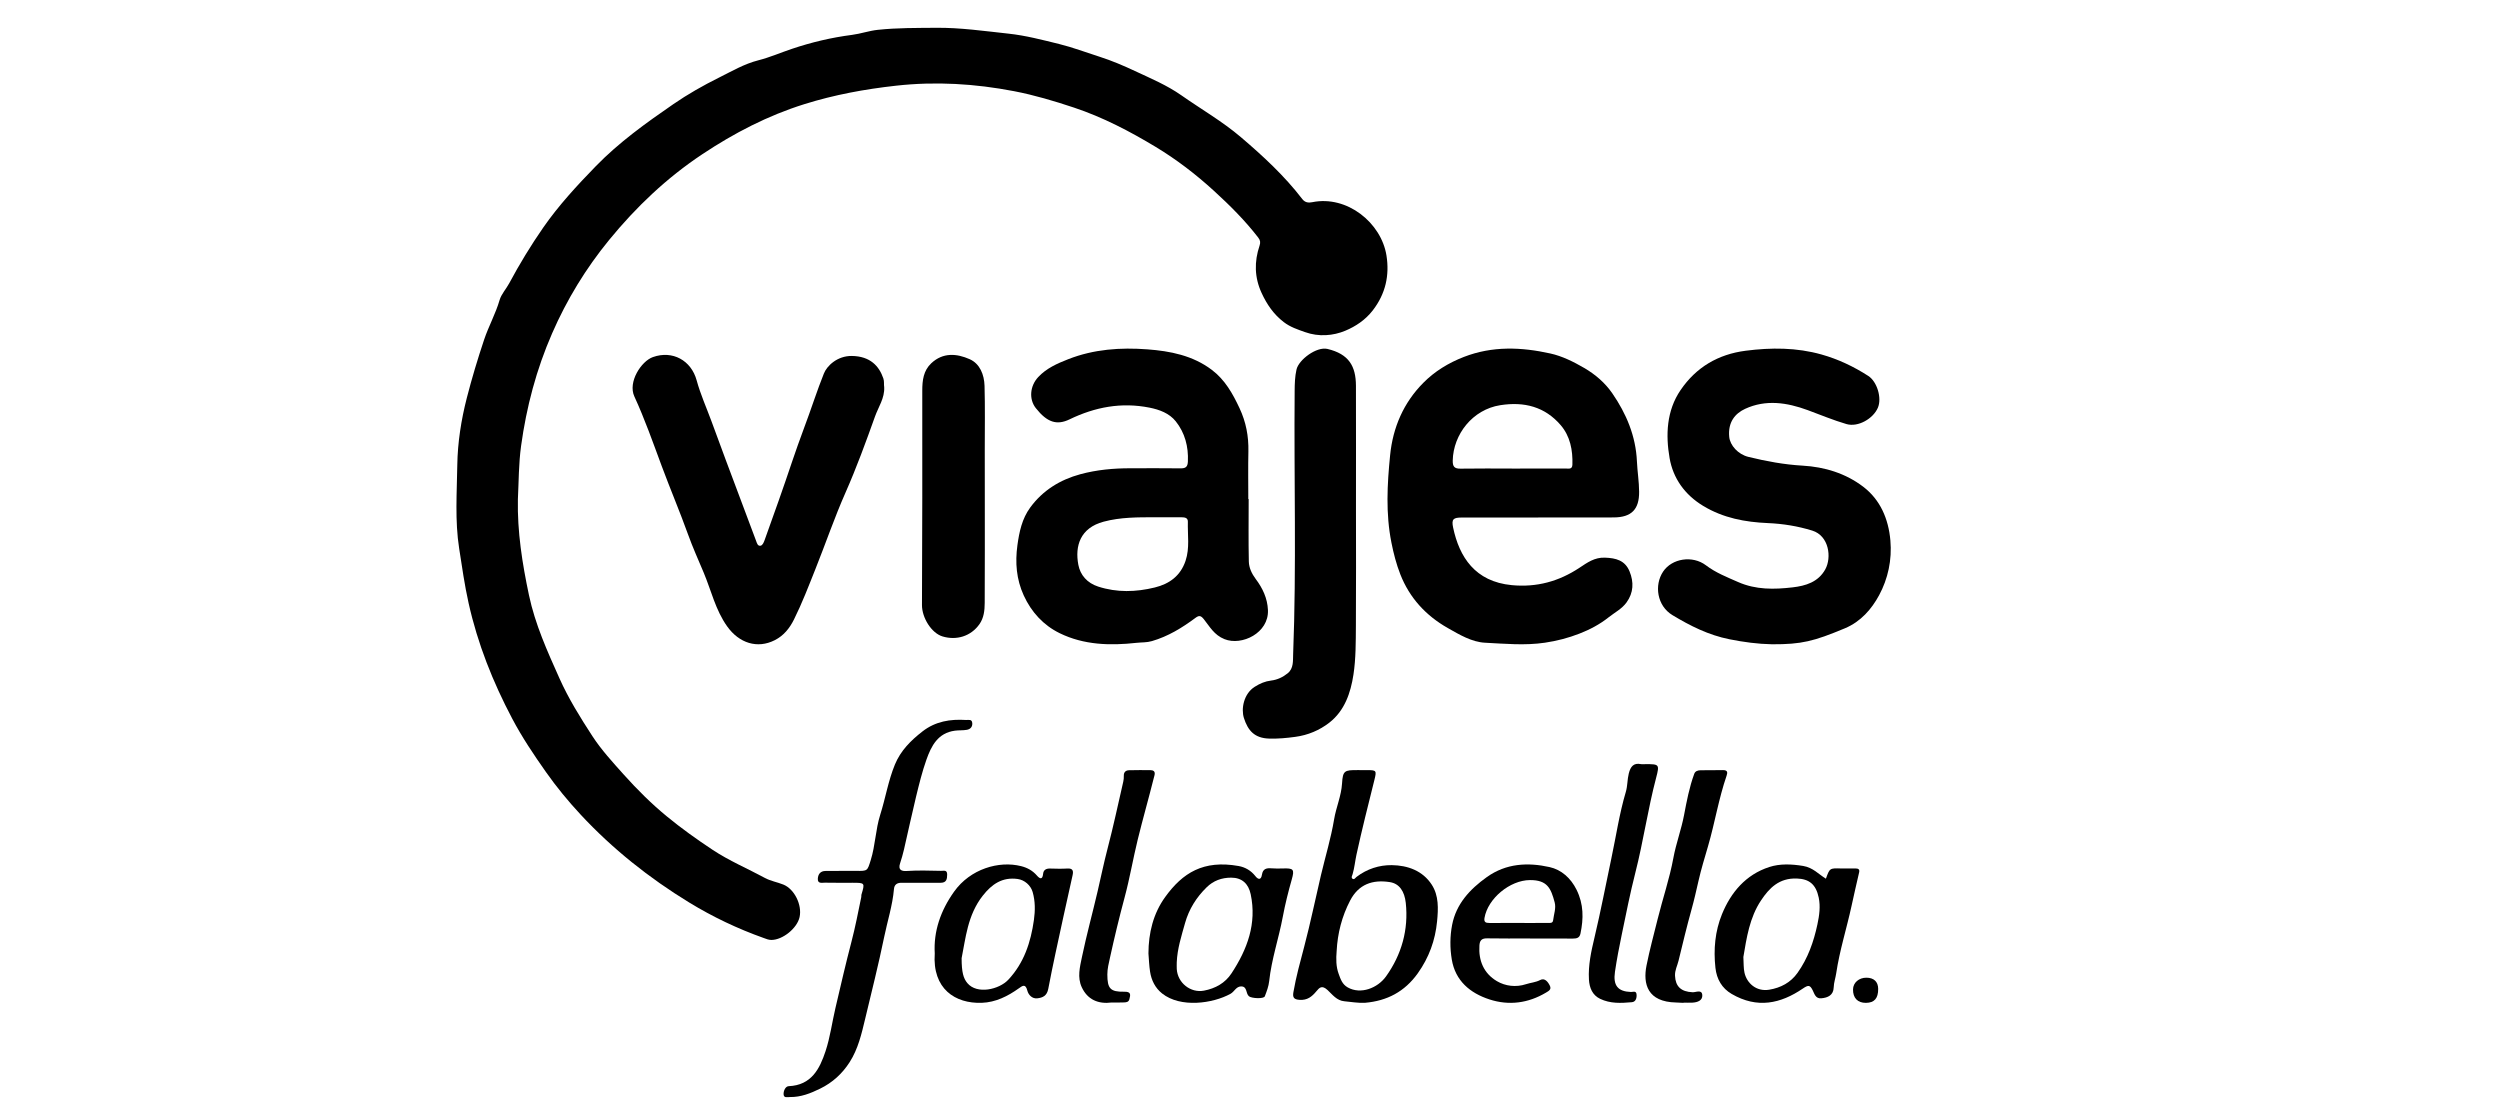
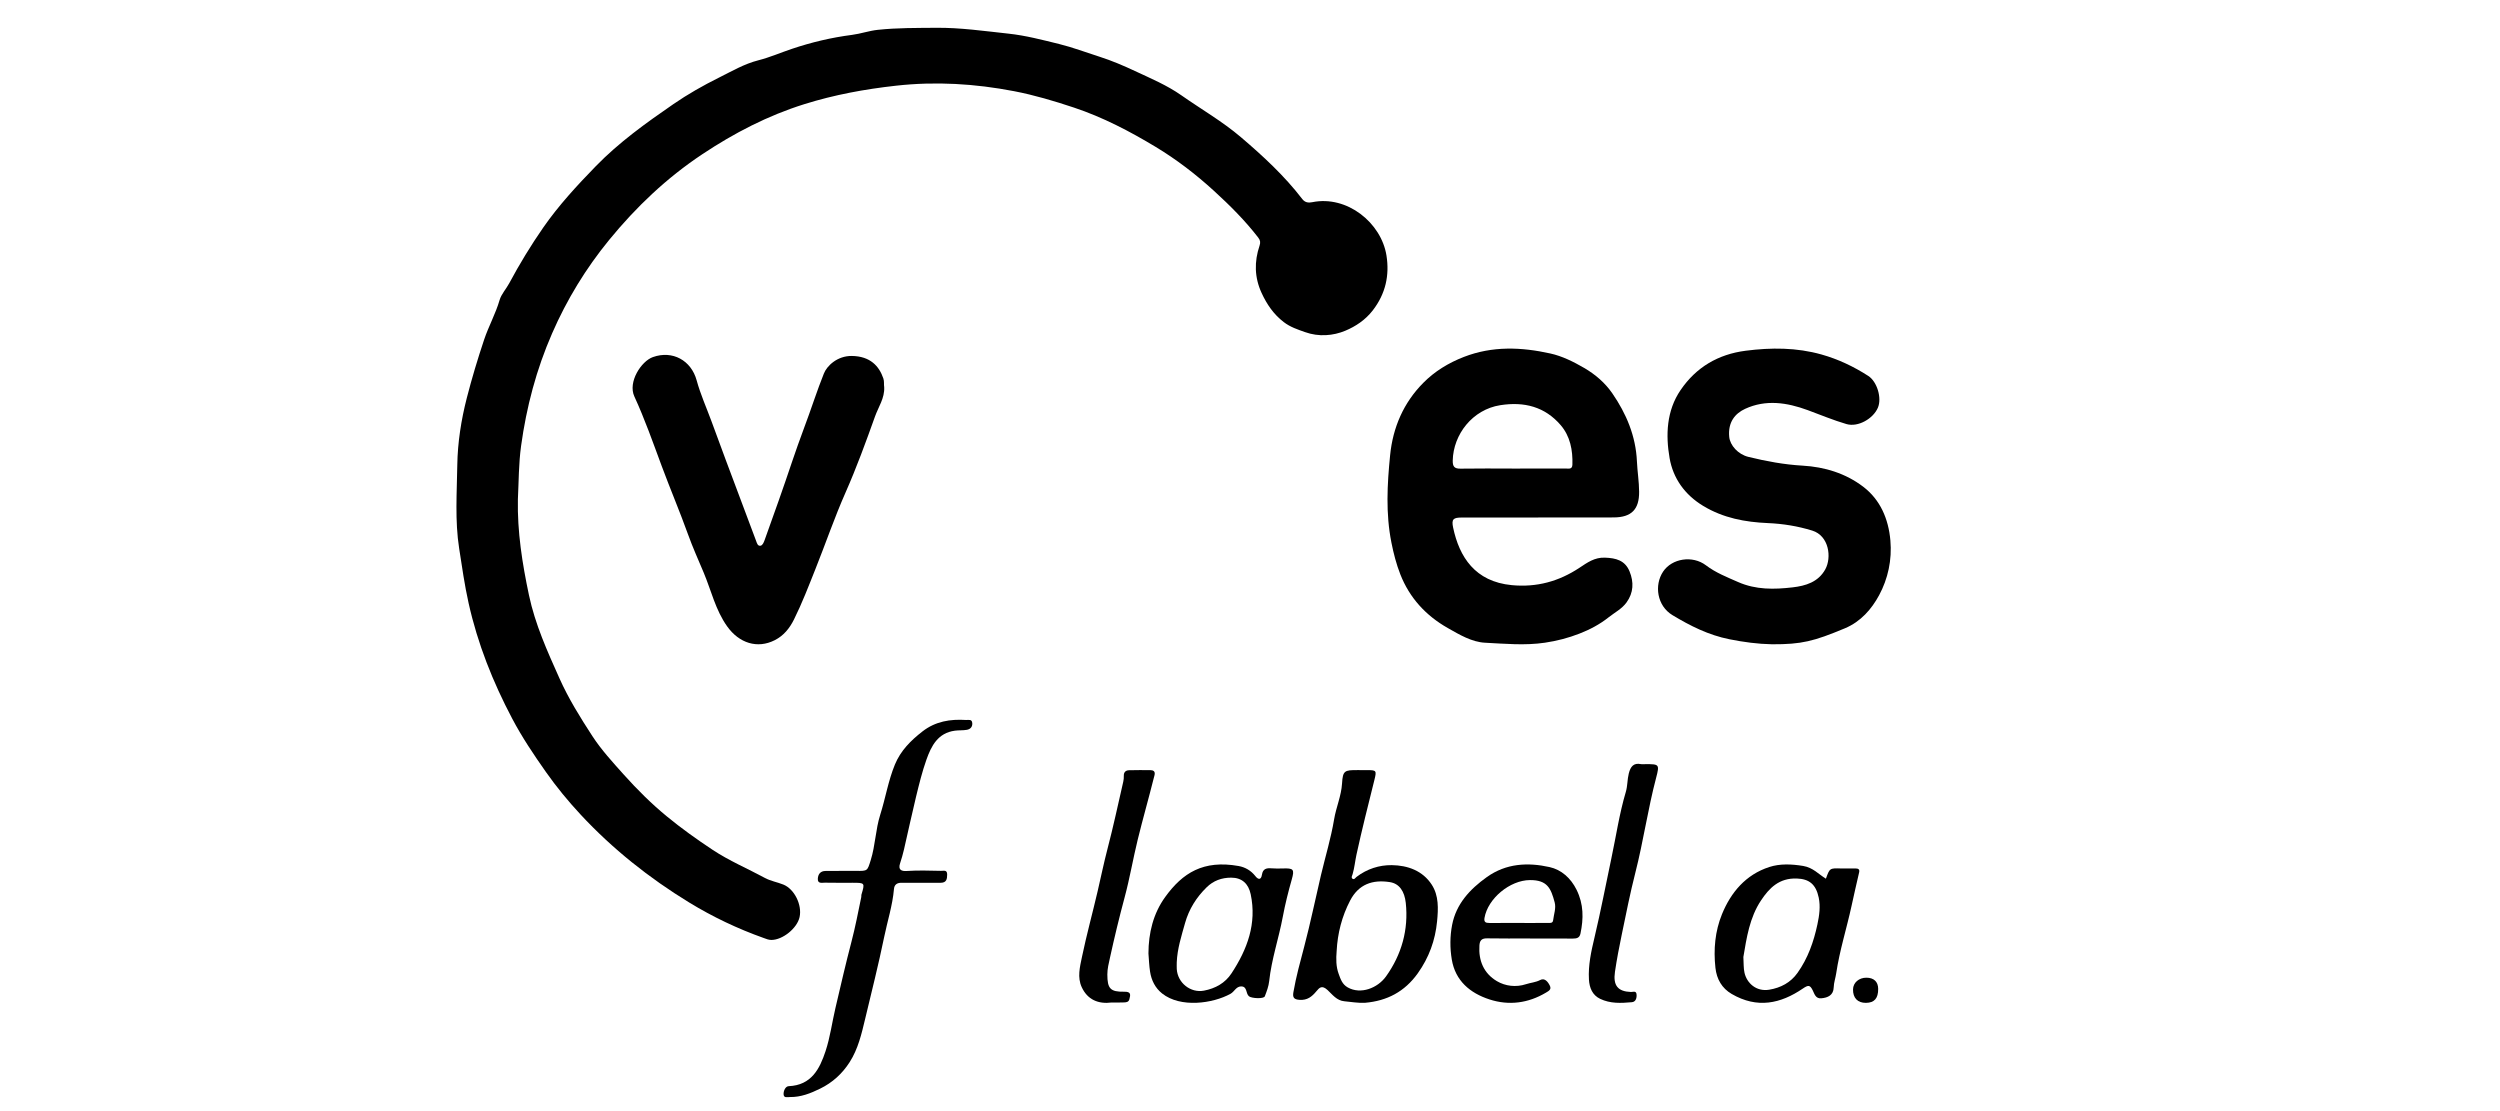
<svg xmlns="http://www.w3.org/2000/svg" width="180" height="80" viewBox="0 0 180 80" fill="none">
  <rect width="180" height="80" fill="white" />
  <path d="M37.288 35.952C37.241 38.286 37.603 40.567 38.084 42.844C38.53 44.957 39.405 46.881 40.279 48.837C40.94 50.314 41.781 51.663 42.651 53C43.299 53.995 44.113 54.878 44.907 55.766C45.871 56.842 46.898 57.864 48.011 58.779C49.058 59.641 50.168 60.432 51.307 61.187C52.508 61.983 53.822 62.534 55.075 63.213C55.483 63.433 55.963 63.514 56.398 63.688C57.196 64.007 57.76 65.15 57.571 66.026C57.396 66.839 56.345 67.679 55.536 67.676C55.331 67.675 55.162 67.599 54.983 67.535C53.108 66.867 51.321 66.018 49.622 64.98C46.731 63.213 44.1 61.12 41.798 58.643C40.907 57.684 40.069 56.666 39.31 55.588C38.434 54.344 37.59 53.088 36.878 51.739C35.483 49.096 34.389 46.345 33.739 43.424C33.448 42.123 33.265 40.808 33.06 39.494C32.748 37.487 32.896 35.482 32.925 33.481C32.95 31.857 33.207 30.224 33.611 28.648C33.971 27.243 34.393 25.844 34.855 24.46C35.181 23.486 35.685 22.591 35.972 21.6C36.091 21.188 36.445 20.803 36.667 20.39C37.407 19.009 38.219 17.673 39.113 16.385C40.224 14.786 41.54 13.364 42.893 11.971C44.566 10.25 46.5 8.864 48.47 7.506C49.52 6.782 50.63 6.154 51.749 5.597C52.664 5.143 53.569 4.604 54.603 4.341C55.421 4.133 56.215 3.787 57.025 3.515C58.434 3.041 59.876 2.701 61.347 2.511C61.976 2.43 62.566 2.215 63.204 2.148C64.602 1.999 65.998 2.014 67.395 2.001C69.14 1.984 70.865 2.235 72.599 2.421C73.853 2.555 75.05 2.873 76.251 3.167C77.231 3.408 78.193 3.775 79.16 4.082C80.044 4.364 80.911 4.735 81.718 5.114C82.844 5.641 84.022 6.135 85.056 6.861C86.488 7.866 88.011 8.739 89.349 9.88C90.947 11.243 92.484 12.662 93.765 14.333C93.961 14.589 94.216 14.613 94.477 14.559C96.99 14.046 99.454 16.039 99.827 18.403C100.05 19.815 99.771 21.143 98.838 22.35C98.296 23.05 97.595 23.502 96.875 23.807C95.984 24.183 94.946 24.262 93.972 23.915C93.437 23.725 92.898 23.552 92.425 23.186C91.694 22.623 91.211 21.908 90.834 21.091C90.318 19.972 90.301 18.837 90.688 17.687C90.762 17.464 90.748 17.307 90.596 17.111C89.644 15.876 88.545 14.782 87.397 13.734C86.097 12.546 84.697 11.473 83.194 10.568C81.335 9.449 79.415 8.444 77.331 7.748C75.908 7.274 74.472 6.846 73.012 6.565C70.207 6.025 67.376 5.851 64.514 6.17C62.271 6.419 60.073 6.823 57.92 7.497C55.279 8.323 52.86 9.579 50.565 11.105C48 12.81 45.804 14.899 43.862 17.271C42.181 19.326 40.817 21.562 39.754 23.997C38.617 26.6 37.904 29.302 37.518 32.108C37.343 33.389 37.351 34.67 37.288 35.952Z" fill="black" />
  <path d="M110.754 37.261C108.924 37.261 107.093 37.259 105.263 37.262C104.631 37.264 104.497 37.377 104.625 37.987C105.071 40.101 106.203 41.878 108.848 42.13C110.643 42.302 112.241 41.86 113.722 40.879C114.279 40.51 114.805 40.123 115.555 40.151C116.351 40.179 117.001 40.346 117.327 41.139C117.646 41.917 117.616 42.676 117.112 43.374C116.775 43.842 116.254 44.102 115.813 44.452C115.182 44.954 114.462 45.333 113.722 45.62C112.929 45.93 112.103 46.146 111.238 46.274C109.79 46.488 108.352 46.349 106.922 46.276C105.968 46.227 105.082 45.697 104.234 45.215C102.653 44.315 101.486 43.043 100.823 41.353C100.535 40.619 100.337 39.847 100.182 39.067C99.764 36.972 99.879 34.872 100.089 32.77C100.29 30.765 101.058 28.997 102.477 27.565C103.297 26.737 104.281 26.133 105.397 25.699C107.46 24.899 109.543 24.989 111.622 25.45C112.469 25.637 113.278 26.037 114.061 26.492C114.886 26.973 115.575 27.577 116.087 28.321C117.096 29.786 117.778 31.395 117.859 33.224C117.891 33.95 118.013 34.676 118.017 35.407C118.027 36.675 117.466 37.248 116.192 37.255C114.38 37.265 112.567 37.258 110.755 37.258C110.754 37.26 110.754 37.26 110.754 37.261ZM108.937 33.737C110.21 33.737 111.484 33.74 112.757 33.735C112.957 33.734 113.202 33.805 113.213 33.454C113.246 32.411 113.052 31.404 112.37 30.61C111.23 29.284 109.749 28.902 108.016 29.174C106.018 29.488 104.637 31.279 104.597 33.16C104.588 33.604 104.723 33.751 105.169 33.743C106.425 33.721 107.681 33.736 108.937 33.737Z" fill="black" />
-   <path d="M89.904 35.931C89.904 37.432 89.883 38.932 89.916 40.431C89.927 40.883 90.128 41.309 90.413 41.689C90.91 42.351 91.255 43.076 91.292 43.926C91.364 45.571 89.412 46.52 88.164 46.019C87.412 45.718 87.101 45.114 86.672 44.578C86.451 44.301 86.319 44.305 86.07 44.489C85.111 45.201 84.108 45.819 82.936 46.16C82.561 46.269 82.2 46.243 81.837 46.283C79.94 46.495 78.042 46.444 76.299 45.591C75.132 45.02 74.26 44.077 73.708 42.869C73.179 41.708 73.083 40.51 73.253 39.261C73.386 38.292 73.587 37.345 74.174 36.544C75.077 35.311 76.317 34.543 77.785 34.144C78.966 33.824 80.179 33.713 81.402 33.715C82.606 33.717 83.811 33.702 85.015 33.721C85.394 33.726 85.513 33.585 85.528 33.224C85.575 32.155 85.315 31.164 84.653 30.334C84.191 29.755 83.481 29.492 82.759 29.349C80.745 28.949 78.852 29.302 77.01 30.193C76.091 30.637 75.397 30.417 74.582 29.389C74.073 28.747 74.15 27.792 74.753 27.148C75.347 26.514 76.109 26.177 76.916 25.861C78.765 25.137 80.681 25.008 82.611 25.153C84.253 25.276 85.876 25.593 87.248 26.628C88.202 27.347 88.756 28.341 89.249 29.395C89.714 30.387 89.907 31.412 89.884 32.5C89.858 33.644 89.878 34.788 89.878 35.931C89.888 35.931 89.895 35.931 89.904 35.931ZM83.178 37.243C81.93 37.243 80.688 37.233 79.461 37.561C77.776 38.012 77.384 39.304 77.64 40.663C77.779 41.402 78.275 41.978 79.068 42.234C80.424 42.673 81.782 42.632 83.144 42.299C84.207 42.039 84.998 41.453 85.359 40.381C85.671 39.457 85.499 38.505 85.526 37.565C85.534 37.27 85.29 37.245 85.065 37.244C84.436 37.241 83.807 37.243 83.178 37.243Z" fill="black" />
  <path d="M127.586 46.388C126.552 46.368 125.547 46.232 124.522 46.027C123.009 45.724 121.705 45.066 120.415 44.289C119.304 43.62 119.092 42.133 119.743 41.157C120.381 40.2 121.864 39.971 122.828 40.702C123.533 41.237 124.337 41.551 125.137 41.904C126.424 42.474 127.749 42.444 129.075 42.289C129.994 42.182 130.909 41.92 131.422 40.991C131.89 40.14 131.695 38.577 130.48 38.202C129.426 37.877 128.378 37.71 127.279 37.662C125.656 37.591 124.086 37.304 122.634 36.428C121.292 35.618 120.461 34.428 120.211 32.986C119.922 31.32 119.987 29.573 121.001 28.087C122.123 26.439 123.709 25.508 125.688 25.253C127.528 25.016 129.351 25.017 131.151 25.524C132.352 25.862 133.468 26.392 134.515 27.066C135.154 27.478 135.504 28.66 135.208 29.355C134.87 30.149 133.775 30.774 132.949 30.534C131.998 30.257 131.079 29.868 130.146 29.526C128.656 28.98 127.141 28.749 125.65 29.436C124.927 29.77 124.404 30.393 124.504 31.452C124.562 32.068 125.141 32.713 125.882 32.895C127.166 33.21 128.462 33.451 129.786 33.526C131.38 33.617 132.889 34.083 134.151 35.044C135.38 35.981 135.971 37.357 136.108 38.915C136.231 40.314 135.934 41.673 135.295 42.858C134.756 43.854 133.98 44.757 132.834 45.237C130.585 46.176 129.722 46.396 127.586 46.388Z" fill="black" />
  <path d="M63.662 27.872C63.703 28.666 63.246 29.296 63.002 29.982C62.344 31.823 61.672 33.665 60.883 35.452C60.08 37.268 59.441 39.145 58.706 40.984C58.218 42.206 57.751 43.429 57.164 44.607C56.847 45.244 56.422 45.769 55.783 46.093C54.532 46.728 53.219 46.312 52.354 45.097C51.516 43.922 51.212 42.528 50.668 41.234C50.283 40.319 49.873 39.407 49.538 38.476C48.941 36.818 48.252 35.197 47.639 33.545C47.016 31.867 46.422 30.17 45.674 28.546C45.194 27.505 46.172 26.004 47.011 25.709C48.423 25.21 49.766 25.945 50.16 27.389C50.432 28.386 50.86 29.339 51.219 30.311C51.565 31.248 51.908 32.187 52.257 33.123C52.98 35.061 53.704 36.998 54.435 38.932C54.494 39.088 54.548 39.335 54.761 39.291C54.909 39.261 54.992 39.054 55.053 38.885C55.735 36.991 56.411 35.094 57.05 33.184C57.55 31.687 58.134 30.217 58.643 28.72C58.85 28.108 59.084 27.5 59.319 26.896C59.537 26.339 60.289 25.615 61.336 25.629C62.657 25.648 63.301 26.36 63.603 27.254C63.676 27.474 63.627 27.679 63.662 27.872Z" fill="black" />
-   <path d="M97.63 36.677C97.63 39.468 97.645 42.258 97.624 45.049C97.615 46.224 97.625 47.413 97.449 48.568C97.249 49.882 96.817 51.17 95.714 52.029C95.005 52.581 94.171 52.932 93.26 53.054C92.632 53.139 92.006 53.199 91.372 53.178C90.336 53.145 89.854 52.617 89.561 51.694C89.35 51.027 89.548 49.951 90.337 49.451C90.72 49.21 91.085 49.052 91.524 48.999C91.966 48.946 92.373 48.754 92.716 48.474C93.148 48.124 93.088 47.574 93.106 47.107C93.352 40.786 93.159 34.463 93.215 28.141C93.219 27.624 93.233 27.116 93.348 26.606C93.507 25.902 94.794 24.935 95.581 25.124C97.111 25.491 97.621 26.351 97.628 27.772C97.638 30.739 97.629 33.708 97.63 36.677Z" fill="black" />
-   <path d="M70.906 35.677C70.906 38.255 70.913 40.834 70.899 43.412C70.896 43.946 70.841 44.488 70.518 44.944C69.903 45.814 68.865 46.126 67.859 45.822C67.064 45.581 66.378 44.475 66.382 43.564C66.408 38.419 66.409 33.273 66.404 28.127C66.403 27.381 66.489 26.687 67.049 26.158C67.895 25.36 68.892 25.451 69.818 25.862C70.553 26.189 70.864 26.976 70.887 27.784C70.93 29.316 70.903 30.849 70.903 32.382C70.906 33.481 70.906 34.578 70.906 35.677Z" fill="black" />
  <path d="M98.285 72.201C97.776 72.228 97.29 72.135 96.798 72.092C96.24 72.045 95.925 71.597 95.588 71.287C95.171 70.902 94.995 71.113 94.772 71.38C94.457 71.76 94.124 72.027 93.574 71.99C93.161 71.962 93.058 71.823 93.125 71.437C93.318 70.322 93.618 69.237 93.907 68.143C94.355 66.444 94.707 64.721 95.109 63.011C95.426 61.671 95.831 60.346 96.056 58.993C96.201 58.117 96.575 57.307 96.628 56.403C96.681 55.484 96.811 55.444 97.733 55.447C97.963 55.448 98.192 55.448 98.421 55.448C99.113 55.448 99.124 55.48 98.954 56.168C98.51 57.953 98.056 59.737 97.666 61.534C97.566 61.996 97.523 62.477 97.389 62.936C97.353 63.055 97.265 63.183 97.375 63.265C97.505 63.361 97.587 63.202 97.677 63.132C98.424 62.563 99.303 62.279 100.209 62.29C101.357 62.305 102.433 62.691 103.086 63.697C103.6 64.49 103.558 65.422 103.47 66.335C103.338 67.706 102.89 68.941 102.078 70.081C101.135 71.401 99.87 72.064 98.285 72.201ZM96.239 68.473C96.192 69.033 96.189 69.595 96.387 70.128C96.522 70.493 96.637 70.867 97.035 71.093C97.97 71.624 99.191 71.142 99.793 70.302C100.92 68.728 101.422 66.932 101.216 65.009C101.127 64.186 100.762 63.62 100.069 63.512C98.822 63.316 97.821 63.668 97.212 64.835C96.616 65.977 96.305 67.194 96.239 68.473Z" fill="black" />
  <path d="M66.303 63.561C65.838 63.561 65.373 63.564 64.908 63.56C64.597 63.558 64.394 63.685 64.366 64.006C64.265 65.184 63.897 66.31 63.661 67.463C63.255 69.441 62.758 71.402 62.289 73.367C62.032 74.444 61.78 75.531 61.173 76.478C60.649 77.297 59.946 77.945 59.05 78.382C58.36 78.721 57.66 78.999 56.877 78.987C56.702 78.984 56.427 79.082 56.418 78.78C56.41 78.531 56.556 78.215 56.785 78.205C58.429 78.134 59.019 76.952 59.438 75.689C59.773 74.677 59.911 73.601 60.156 72.558C60.527 70.974 60.891 69.389 61.303 67.815C61.583 66.745 61.79 65.661 62.013 64.579C62.023 64.529 62.006 64.471 62.021 64.423C62.279 63.561 62.28 63.56 61.381 63.559C60.719 63.558 60.057 63.567 59.395 63.553C59.188 63.549 58.866 63.647 58.883 63.275C58.898 62.949 59.062 62.708 59.448 62.709C60.181 62.71 60.914 62.697 61.648 62.704C62.474 62.712 62.447 62.712 62.691 61.935C63.027 60.865 63.037 59.732 63.376 58.663C63.756 57.466 63.952 56.216 64.434 55.046C64.846 54.047 65.574 53.319 66.418 52.663C67.356 51.934 68.417 51.766 69.556 51.839C69.732 51.85 69.981 51.755 70.004 52.067C70.024 52.345 69.857 52.505 69.612 52.547C69.332 52.596 69.041 52.571 68.758 52.608C67.525 52.77 67.054 53.708 66.703 54.696C66.394 55.566 66.174 56.468 65.955 57.366C65.648 58.629 65.38 59.901 65.086 61.167C65.008 61.503 64.912 61.837 64.804 62.165C64.648 62.634 64.912 62.737 65.289 62.711C66.112 62.654 66.934 62.686 67.756 62.701C67.961 62.704 68.199 62.612 68.196 62.972C68.194 63.29 68.144 63.551 67.754 63.559C67.269 63.567 66.786 63.56 66.303 63.561Z" fill="black" />
  <path d="M131.465 63.266C131.74 62.5 131.74 62.504 132.566 62.53C132.907 62.54 133.248 62.526 133.59 62.529C133.77 62.53 133.912 62.572 133.859 62.803C133.674 63.611 133.485 64.417 133.311 65.226C132.96 66.846 132.451 68.432 132.207 70.078C132.158 70.415 132.037 70.743 132.026 71.095C132.008 71.648 131.617 71.838 131.124 71.878C130.726 71.911 130.641 71.561 130.522 71.318C130.322 70.91 130.204 70.904 129.797 71.181C128.213 72.258 126.529 72.643 124.677 71.562C123.982 71.156 123.601 70.503 123.511 69.684C123.365 68.357 123.484 67.045 123.983 65.822C124.622 64.256 125.692 62.974 127.392 62.424C128.15 62.178 128.984 62.209 129.828 62.348C130.544 62.469 130.933 62.941 131.465 63.266ZM125.523 68.902C125.55 69.344 125.527 69.703 125.604 70.039C125.769 70.776 126.443 71.412 127.376 71.26C128.22 71.123 128.929 70.741 129.421 70.048C130.173 68.992 130.59 67.798 130.855 66.55C130.991 65.916 131.081 65.266 130.948 64.628C130.745 63.655 130.247 63.285 129.374 63.253C128.091 63.206 127.385 63.946 126.799 64.822C125.961 66.075 125.754 67.543 125.523 68.902Z" fill="black" />
-   <path d="M67.302 68.645C67.208 67.056 67.724 65.557 68.7 64.191C69.862 62.565 71.917 61.958 73.52 62.362C73.969 62.475 74.349 62.683 74.658 63.04C74.853 63.264 75.058 63.379 75.104 62.914C75.132 62.627 75.331 62.526 75.612 62.535C76.026 62.548 76.444 62.558 76.857 62.533C77.245 62.51 77.296 62.705 77.227 63.014C77.006 64.011 76.779 65.005 76.565 66.003C76.193 67.733 75.804 69.459 75.475 71.198C75.379 71.706 75.068 71.838 74.678 71.88C74.304 71.92 74.042 71.617 73.967 71.321C73.836 70.804 73.616 70.974 73.359 71.158C72.555 71.732 71.686 72.167 70.69 72.203C68.775 72.27 67.123 71.201 67.302 68.645ZM69.237 68.988C69.236 70.01 69.369 70.449 69.651 70.785C70.352 71.618 71.938 71.242 72.594 70.544C73.73 69.337 74.218 67.838 74.443 66.232C74.536 65.561 74.542 64.894 74.351 64.226C74.213 63.743 73.769 63.355 73.271 63.287C72.165 63.135 71.414 63.658 70.764 64.483C69.652 65.891 69.522 67.605 69.237 68.988Z" fill="black" />
  <path d="M82.688 68.651C82.692 67.178 83.033 65.773 83.894 64.584C85.145 62.851 86.64 61.901 89.18 62.353C89.656 62.438 90.072 62.682 90.379 63.073C90.595 63.349 90.8 63.368 90.86 62.978C90.925 62.555 91.181 62.488 91.547 62.519C91.814 62.54 92.085 62.538 92.354 62.529C93.13 62.505 93.219 62.575 93.007 63.321C92.754 64.21 92.53 65.105 92.361 66.009C92.071 67.562 91.55 69.066 91.381 70.644C91.342 71.014 91.202 71.38 91.067 71.733C90.991 71.935 90.118 71.886 89.929 71.735C89.677 71.532 89.823 71.01 89.349 71.022C89 71.031 88.872 71.402 88.598 71.553C87.33 72.254 85 72.587 83.671 71.529C83.174 71.134 82.9 70.581 82.805 69.963C82.737 69.531 82.725 69.089 82.688 68.651ZM84.726 69.294C84.726 69.453 84.718 69.612 84.727 69.77C84.787 70.769 85.721 71.51 86.686 71.326C87.514 71.168 88.21 70.779 88.668 70.081C89.808 68.347 90.497 66.501 90.05 64.386C89.89 63.628 89.424 63.191 88.644 63.191C87.963 63.191 87.367 63.406 86.878 63.886C86.134 64.614 85.604 65.464 85.323 66.463C85.062 67.395 84.763 68.318 84.726 69.294Z" fill="black" />
  <path d="M110.159 67.568C109.132 67.568 108.104 67.582 107.076 67.561C106.676 67.553 106.541 67.716 106.518 68.076C106.447 69.162 106.827 70.08 107.775 70.642C108.386 71.005 109.158 71.097 109.87 70.862C110.206 70.751 110.564 70.735 110.896 70.56C111.218 70.391 111.453 70.689 111.588 70.967C111.719 71.237 111.529 71.339 111.308 71.47C110.024 72.234 108.639 72.413 107.244 71.959C105.839 71.502 104.785 70.615 104.529 69.088C104.39 68.255 104.395 67.408 104.553 66.59C104.843 65.093 105.816 64.032 107.055 63.148C108.446 62.157 110.008 62.082 111.569 62.43C112.413 62.618 113.093 63.213 113.514 64.065C114.029 65.106 114.019 66.137 113.794 67.216C113.728 67.534 113.519 67.578 113.241 67.577C112.213 67.572 111.186 67.575 110.158 67.575C110.159 67.573 110.159 67.57 110.159 67.568ZM109.34 66.453C110.024 66.453 110.709 66.459 111.394 66.449C111.559 66.447 111.798 66.506 111.826 66.256C111.874 65.828 112.05 65.395 111.936 64.97C111.668 63.972 111.419 63.356 110.151 63.366C108.712 63.377 107.124 64.69 106.884 66.089C106.832 66.394 106.97 66.455 107.232 66.454C107.934 66.45 108.636 66.452 109.34 66.453Z" fill="black" />
-   <path d="M121.209 72.206C121.035 72.197 120.859 72.182 120.685 72.18C118.619 72.142 118.282 70.849 118.55 69.512C118.773 68.392 119.077 67.279 119.353 66.164C119.714 64.702 120.209 63.262 120.48 61.788C120.673 60.735 121.054 59.732 121.253 58.681C121.441 57.691 121.632 56.68 121.986 55.714C122.058 55.518 122.245 55.46 122.452 55.458C122.978 55.452 123.503 55.459 124.028 55.447C124.388 55.439 124.401 55.604 124.314 55.853C123.744 57.51 123.471 59.233 122.983 60.911C122.739 61.746 122.481 62.588 122.289 63.436C122.132 64.128 121.976 64.819 121.784 65.505C121.444 66.725 121.152 67.954 120.852 69.183C120.765 69.538 120.583 69.864 120.601 70.254C120.636 71.028 121.034 71.406 121.871 71.442C122.105 71.453 122.536 71.218 122.565 71.648C122.59 72.029 122.236 72.171 121.851 72.19C121.637 72.2 121.423 72.192 121.209 72.192C121.209 72.197 121.209 72.201 121.209 72.206Z" fill="black" />
  <path d="M118.488 55.018C119.458 55.018 119.497 55.031 119.244 55.989C118.648 58.247 118.323 60.571 117.745 62.835C117.37 64.303 117.077 65.796 116.768 67.282C116.582 68.173 116.41 69.069 116.277 69.971C116.131 70.968 116.491 71.388 117.429 71.423C117.585 71.429 117.829 71.297 117.836 71.646C117.842 71.915 117.748 72.137 117.489 72.159C116.717 72.229 115.943 72.269 115.208 71.915C114.652 71.648 114.439 71.126 114.404 70.528C114.344 69.493 114.566 68.501 114.804 67.499C115.254 65.608 115.617 63.693 116.021 61.789C116.36 60.195 116.595 58.575 117.06 57.014C117.188 56.585 117.162 56.13 117.272 55.693C117.401 55.179 117.626 54.915 118.139 55.015C118.25 55.037 118.371 55.018 118.488 55.018Z" fill="black" />
  <path d="M80.045 72.18C79.071 72.307 78.298 71.975 77.882 71.071C77.561 70.372 77.747 69.636 77.9 68.905C78.231 67.316 78.661 65.751 79.029 64.172C79.267 63.151 79.478 62.119 79.744 61.102C80.162 59.508 80.504 57.892 80.874 56.286C80.905 56.15 80.919 56.006 80.914 55.867C80.904 55.596 81.049 55.464 81.292 55.457C81.805 55.442 82.317 55.447 82.829 55.45C83.278 55.453 83.124 55.808 83.079 55.991C82.706 57.481 82.283 58.957 81.917 60.449C81.578 61.835 81.341 63.247 80.97 64.623C80.582 66.064 80.234 67.513 79.915 68.97C79.828 69.363 79.729 69.75 79.729 70.159C79.729 71.174 79.936 71.422 80.95 71.404C81.443 71.395 81.402 71.618 81.316 71.944C81.263 72.148 81.101 72.167 80.945 72.174C80.646 72.189 80.345 72.18 80.045 72.18Z" fill="black" />
  <path d="M134.38 70.394C134.919 70.396 135.226 70.686 135.229 71.198C135.234 71.882 134.954 72.201 134.345 72.206C133.749 72.21 133.407 71.851 133.418 71.234C133.425 70.755 133.842 70.392 134.38 70.394Z" fill="black" />
</svg>